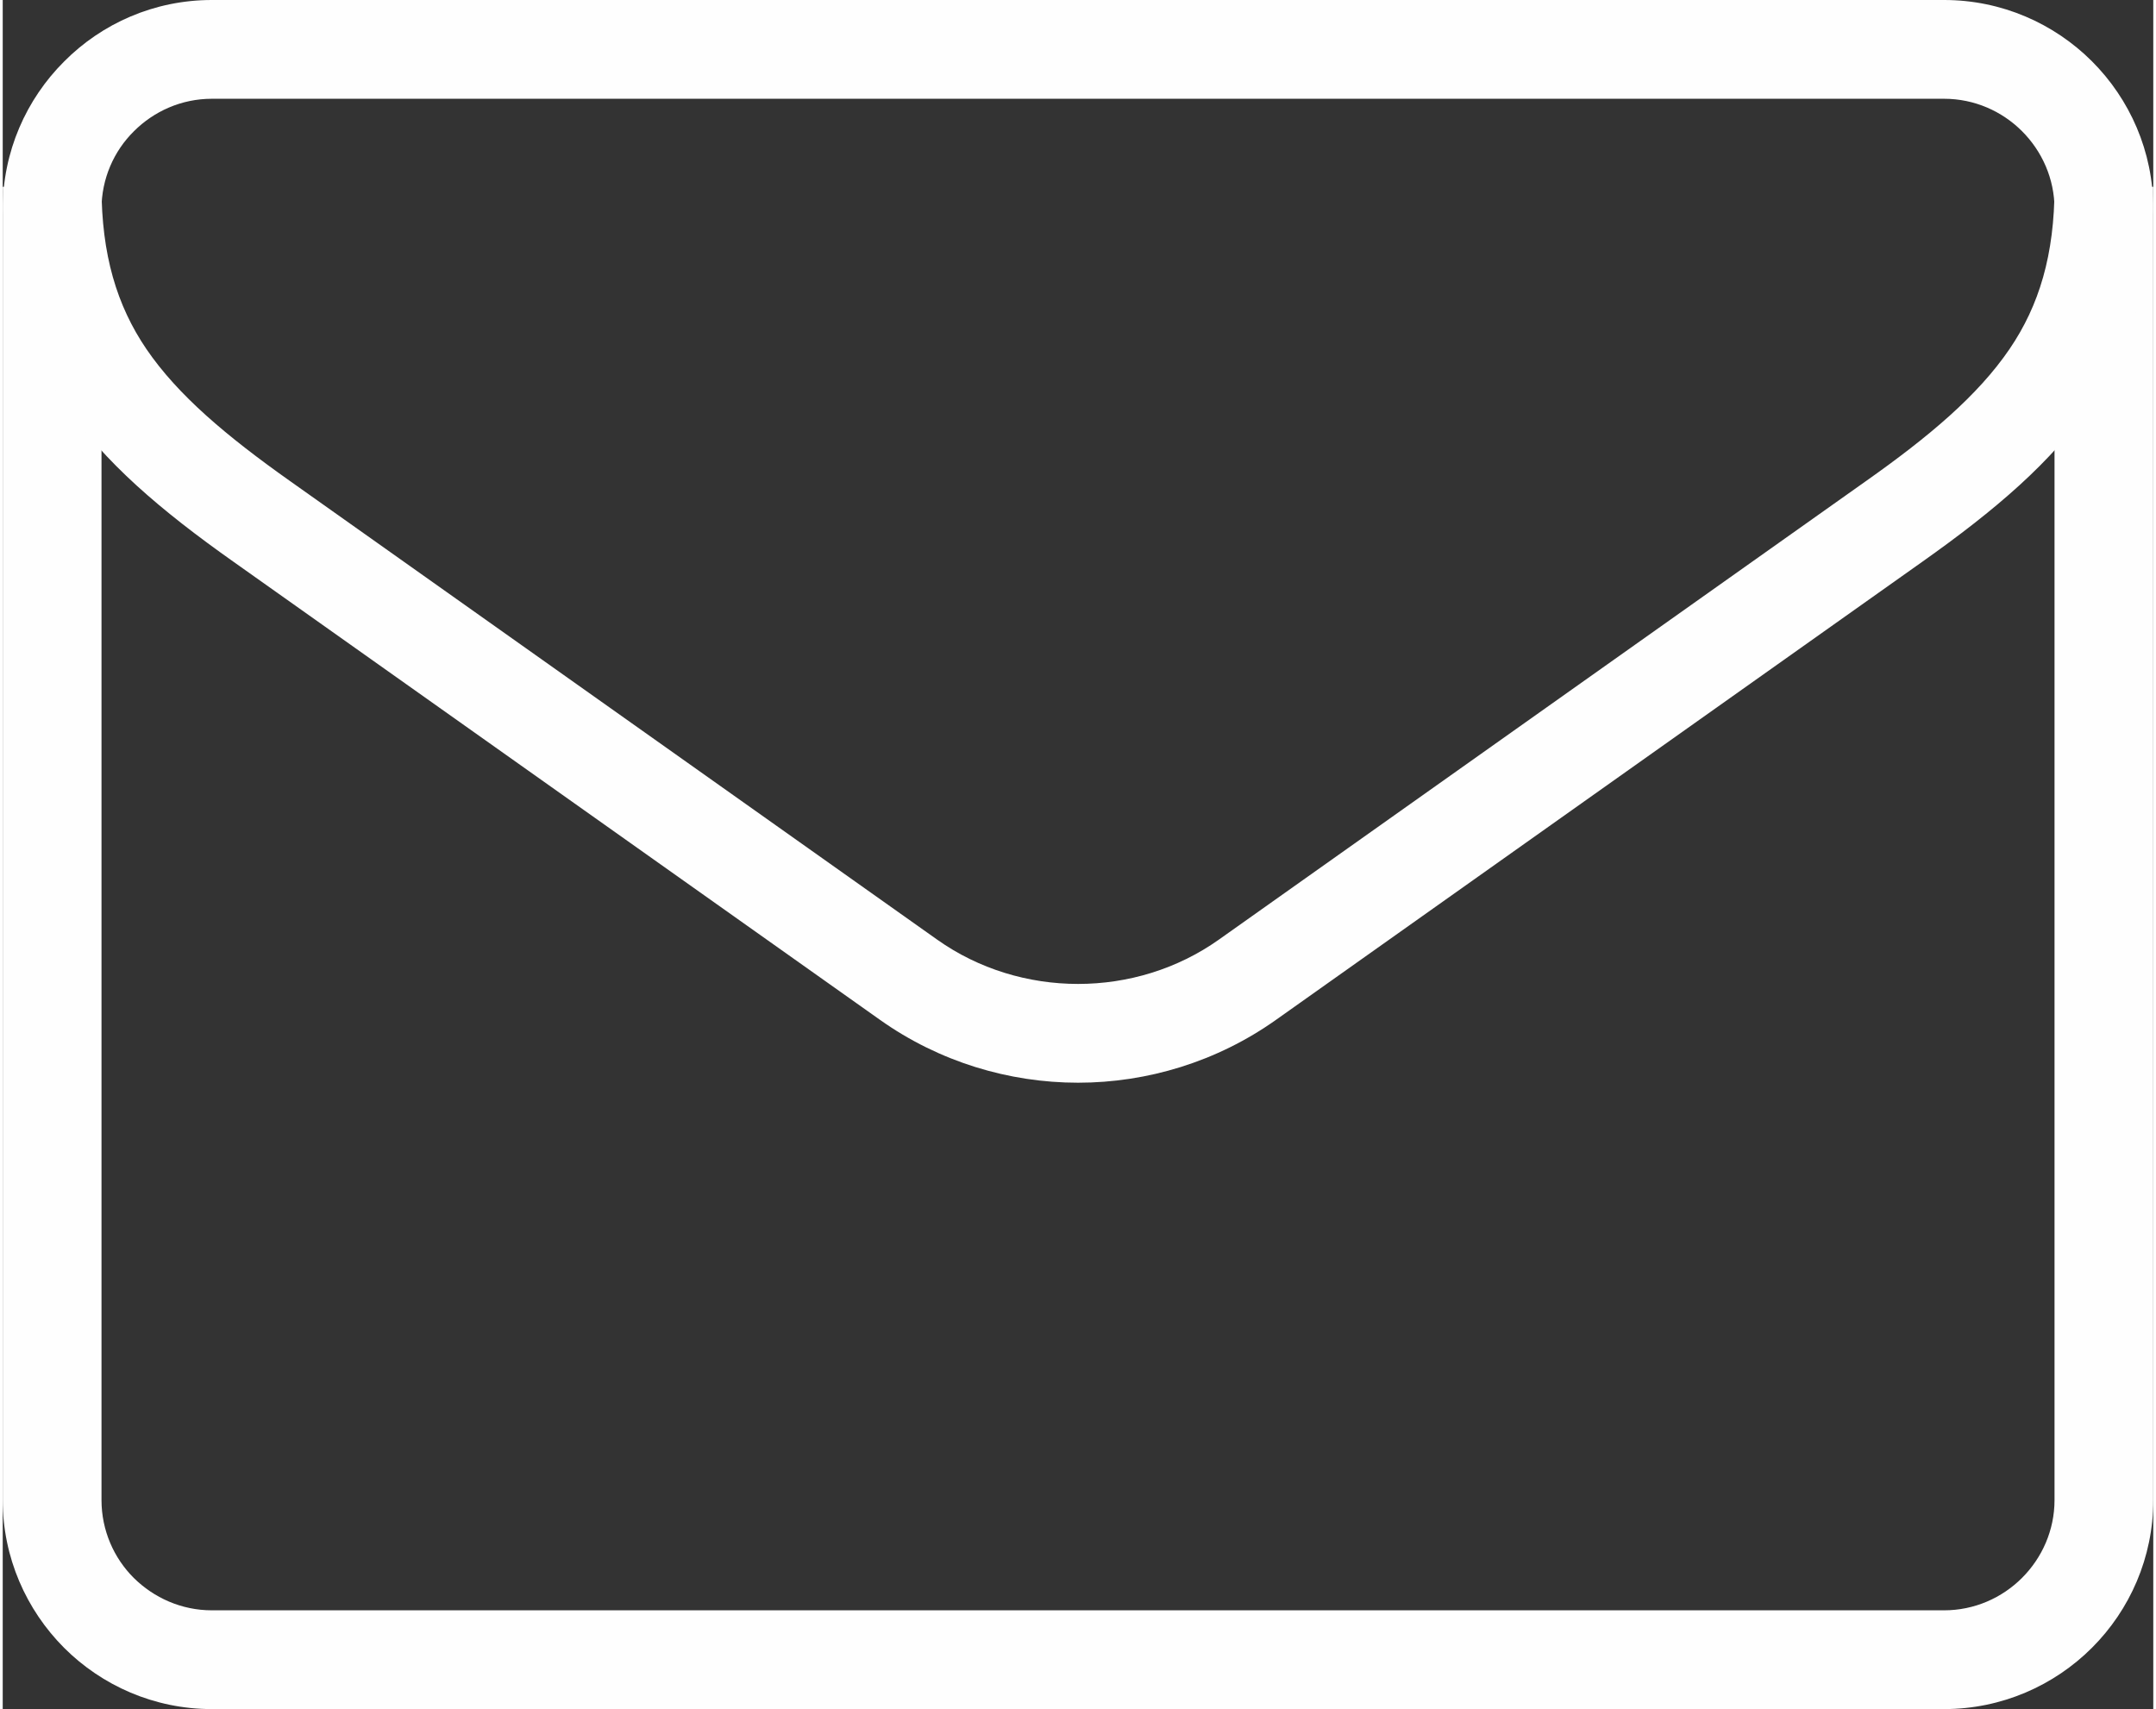
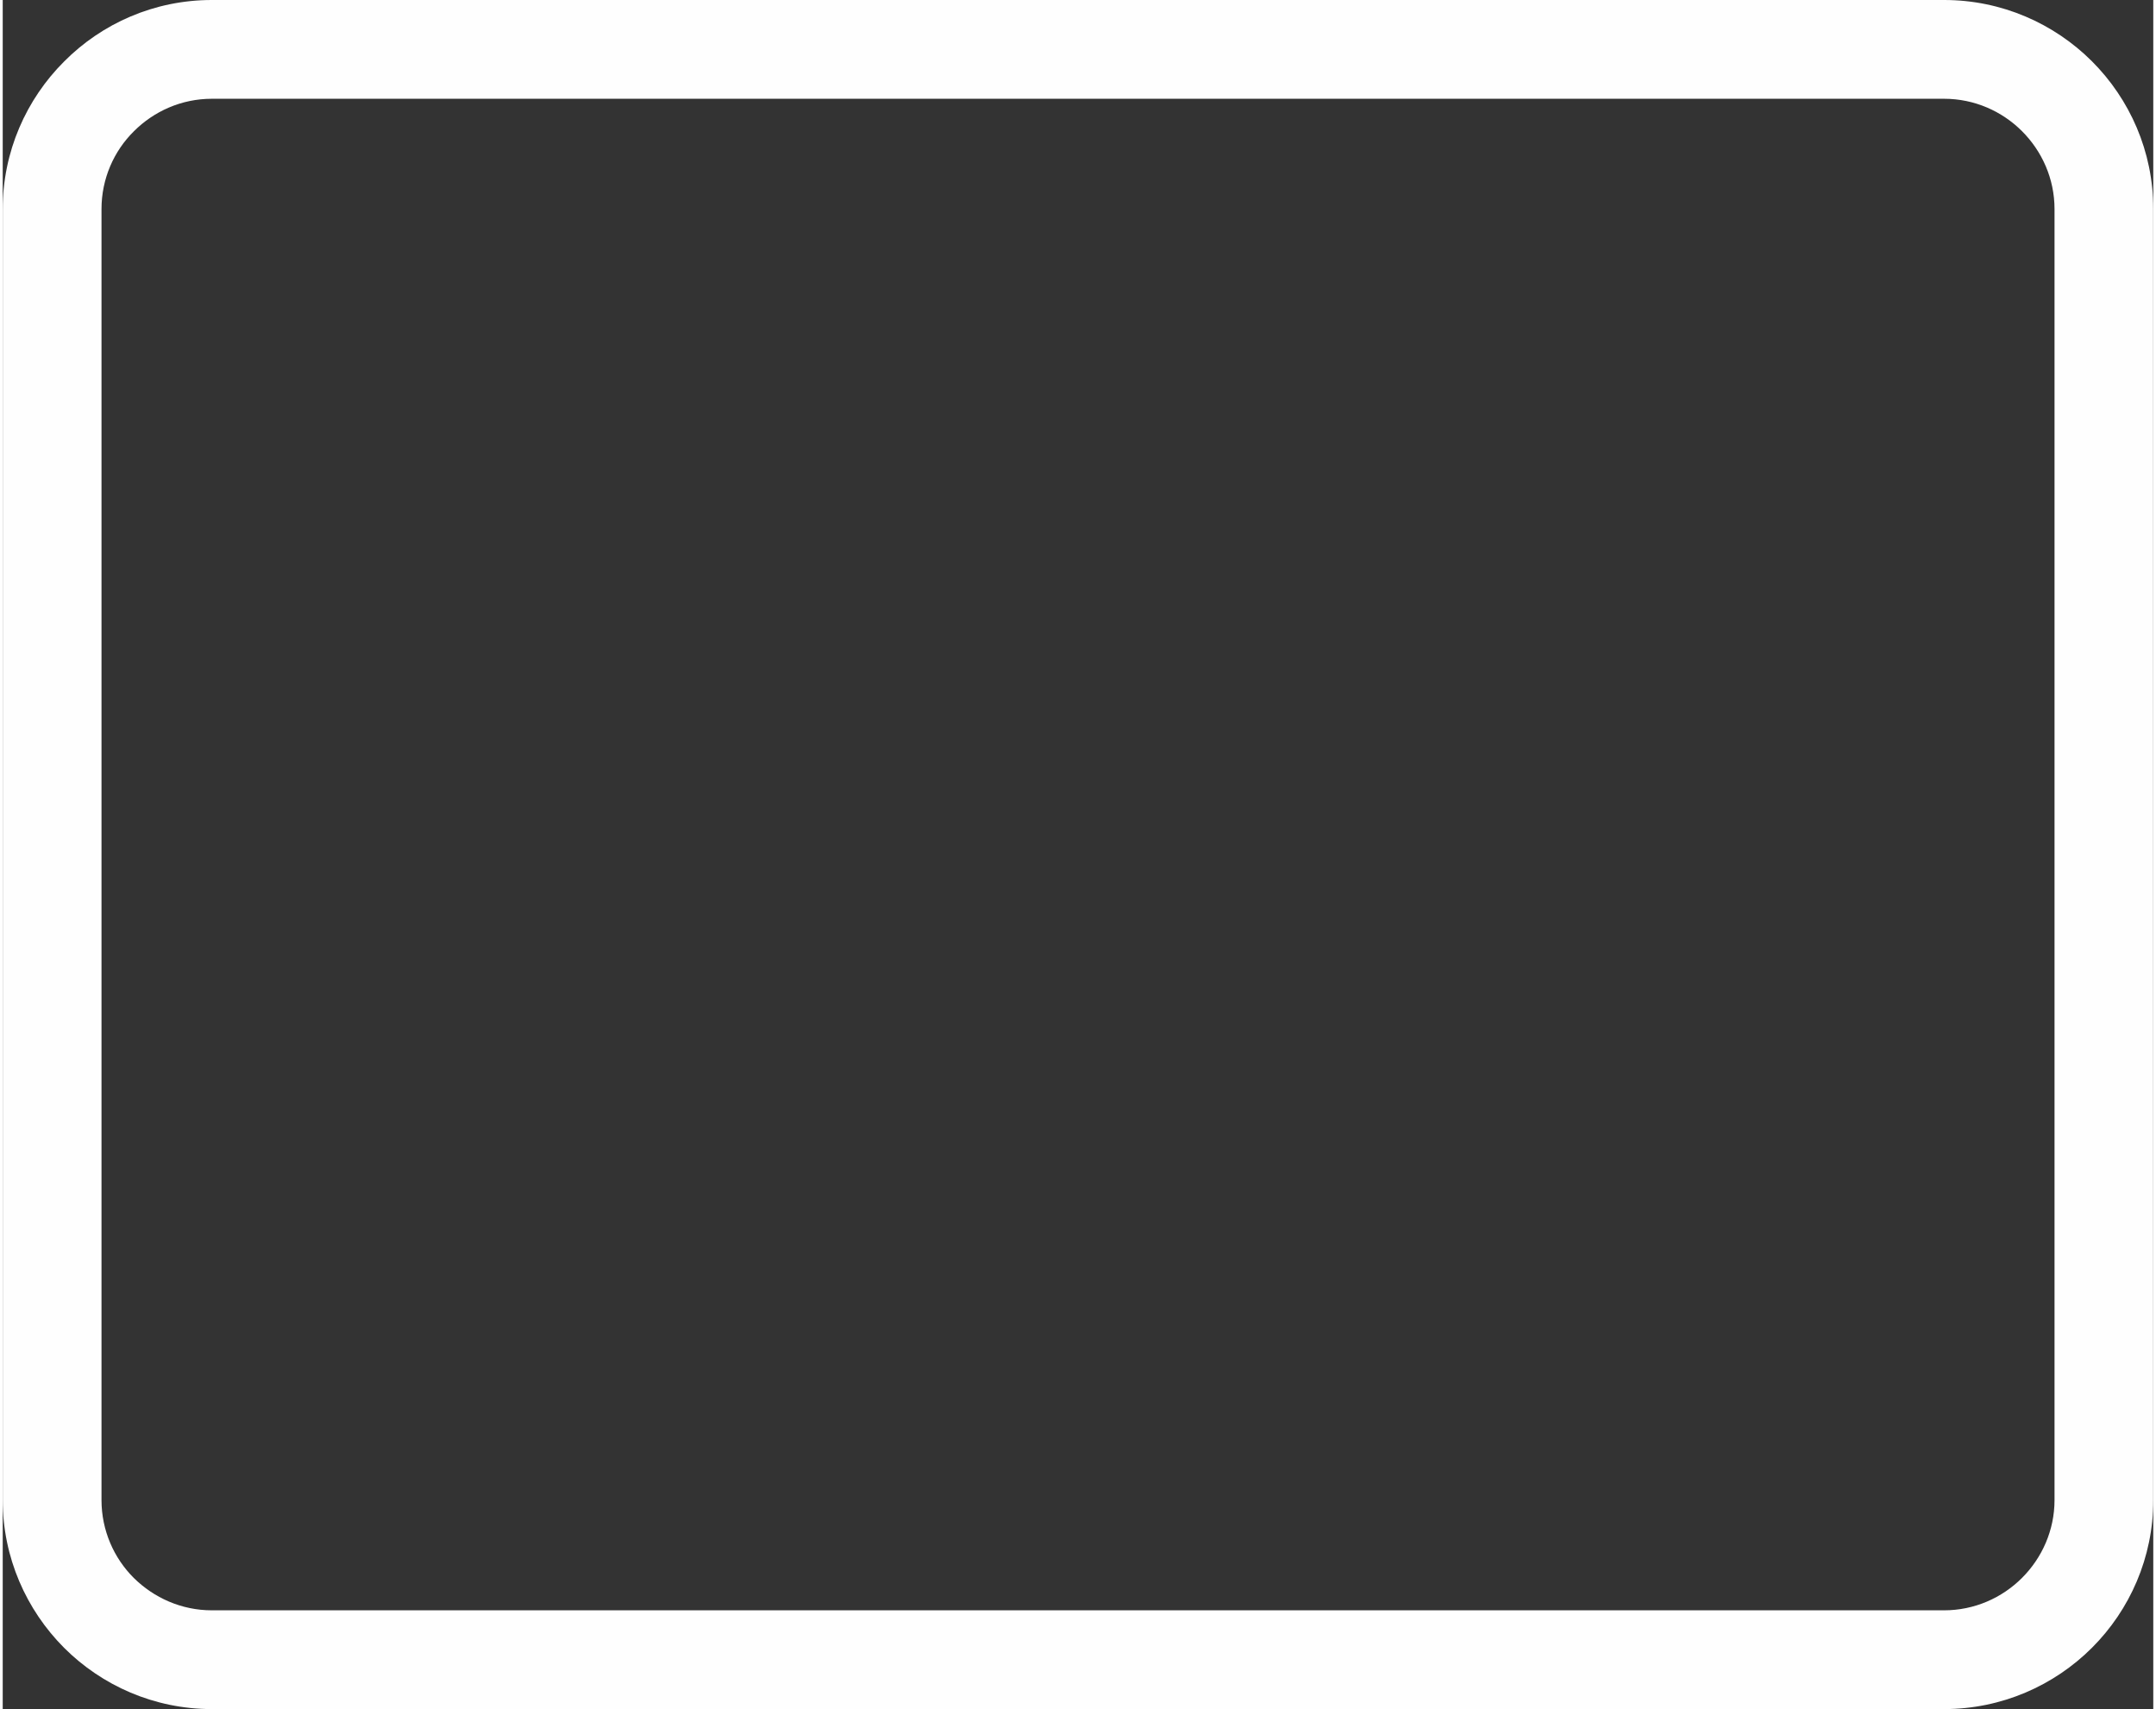
<svg xmlns="http://www.w3.org/2000/svg" xml:space="preserve" width="391px" height="310px" version="1.1" shape-rendering="geometricPrecision" text-rendering="geometricPrecision" image-rendering="optimizeQuality" fill-rule="evenodd" clip-rule="evenodd" viewBox="0 0 67008000 53261000">
  <rect x="0" y="0" width="67008000" height="53261000" fill="#333333" stroke="none" />
  <g id="Layer_x0020_1">
    <g id="_1437035114448">
      <path fill="#FEFEFE" fill-rule="nonzero" d="M60492000 3078000l-53978000 0c-943000,0 -1802000,388000 -2425000,1011000 -625000,616000 -1011000,1480000 -1011000,2425000l0 40233000c0,945000 386000,1809000 1004000,2425000 630000,623000 1489000,1011000 2432000,1011000l53978000 0c943000,0 1805000,-388000 2427000,-1011000 623000,-623000 1012000,-1482000 1012000,-2425000l0 -40233000c0,-943000 -389000,-1802000 -1012000,-2425000 -622000,-623000 -1484000,-1011000 -2427000,-1011000zm-53978000 -3078000l53978000 0c1793000,0 3429000,734000 4606000,1911000 1177000,1177000 1910000,2808000 1910000,4603000l0 40233000c0,1795000 -733000,3427000 -1910000,4603000 -1177000,1177000 -2813000,1911000 -4606000,1911000l-53978000 0c-1795000,0 -3426000,-734000 -4603000,-1911000 -1177000,-1181000 -1911000,-2815000 -1911000,-4603000l0 -40233000c0,-1788000 734000,-3422000 1915000,-4599000 1173000,-1181000 2804000,-1915000 4599000,-1915000z" />
-       <path fill="#FEFEFE" fill-rule="nonzero" d="M3078000 5822000c0,2117000 478000,3701000 1399000,5056000 981000,1439000 2496000,2713000 4487000,4122000l20153000 14283000c1295000,918000 2841000,1380000 4390000,1380000 1546000,0 3090000,-462000 4385000,-1380000l20143000 -14276000c1991000,-1404000 3506000,-2680000 4494000,-4129000 923000,-1355000 1402000,-2939000 1402000,-5056000l3077000 0c0,2782000 -660000,4911000 -1941000,6789000 -1217000,1783000 -2976000,3282000 -5254000,4894000l-20141000 14278000c-1835000,1302000 -4006000,1958000 -6165000,1958000 -2160000,0 -4333000,-654000 -6171000,-1958000l-20138000 -14271000c-2275000,-1607000 -4037000,-3106000 -5259000,-4901000 -1276000,-1875000 -1939000,-4007000 -1939000,-6789000l3078000 0z" />
    </g>
  </g>
</svg>